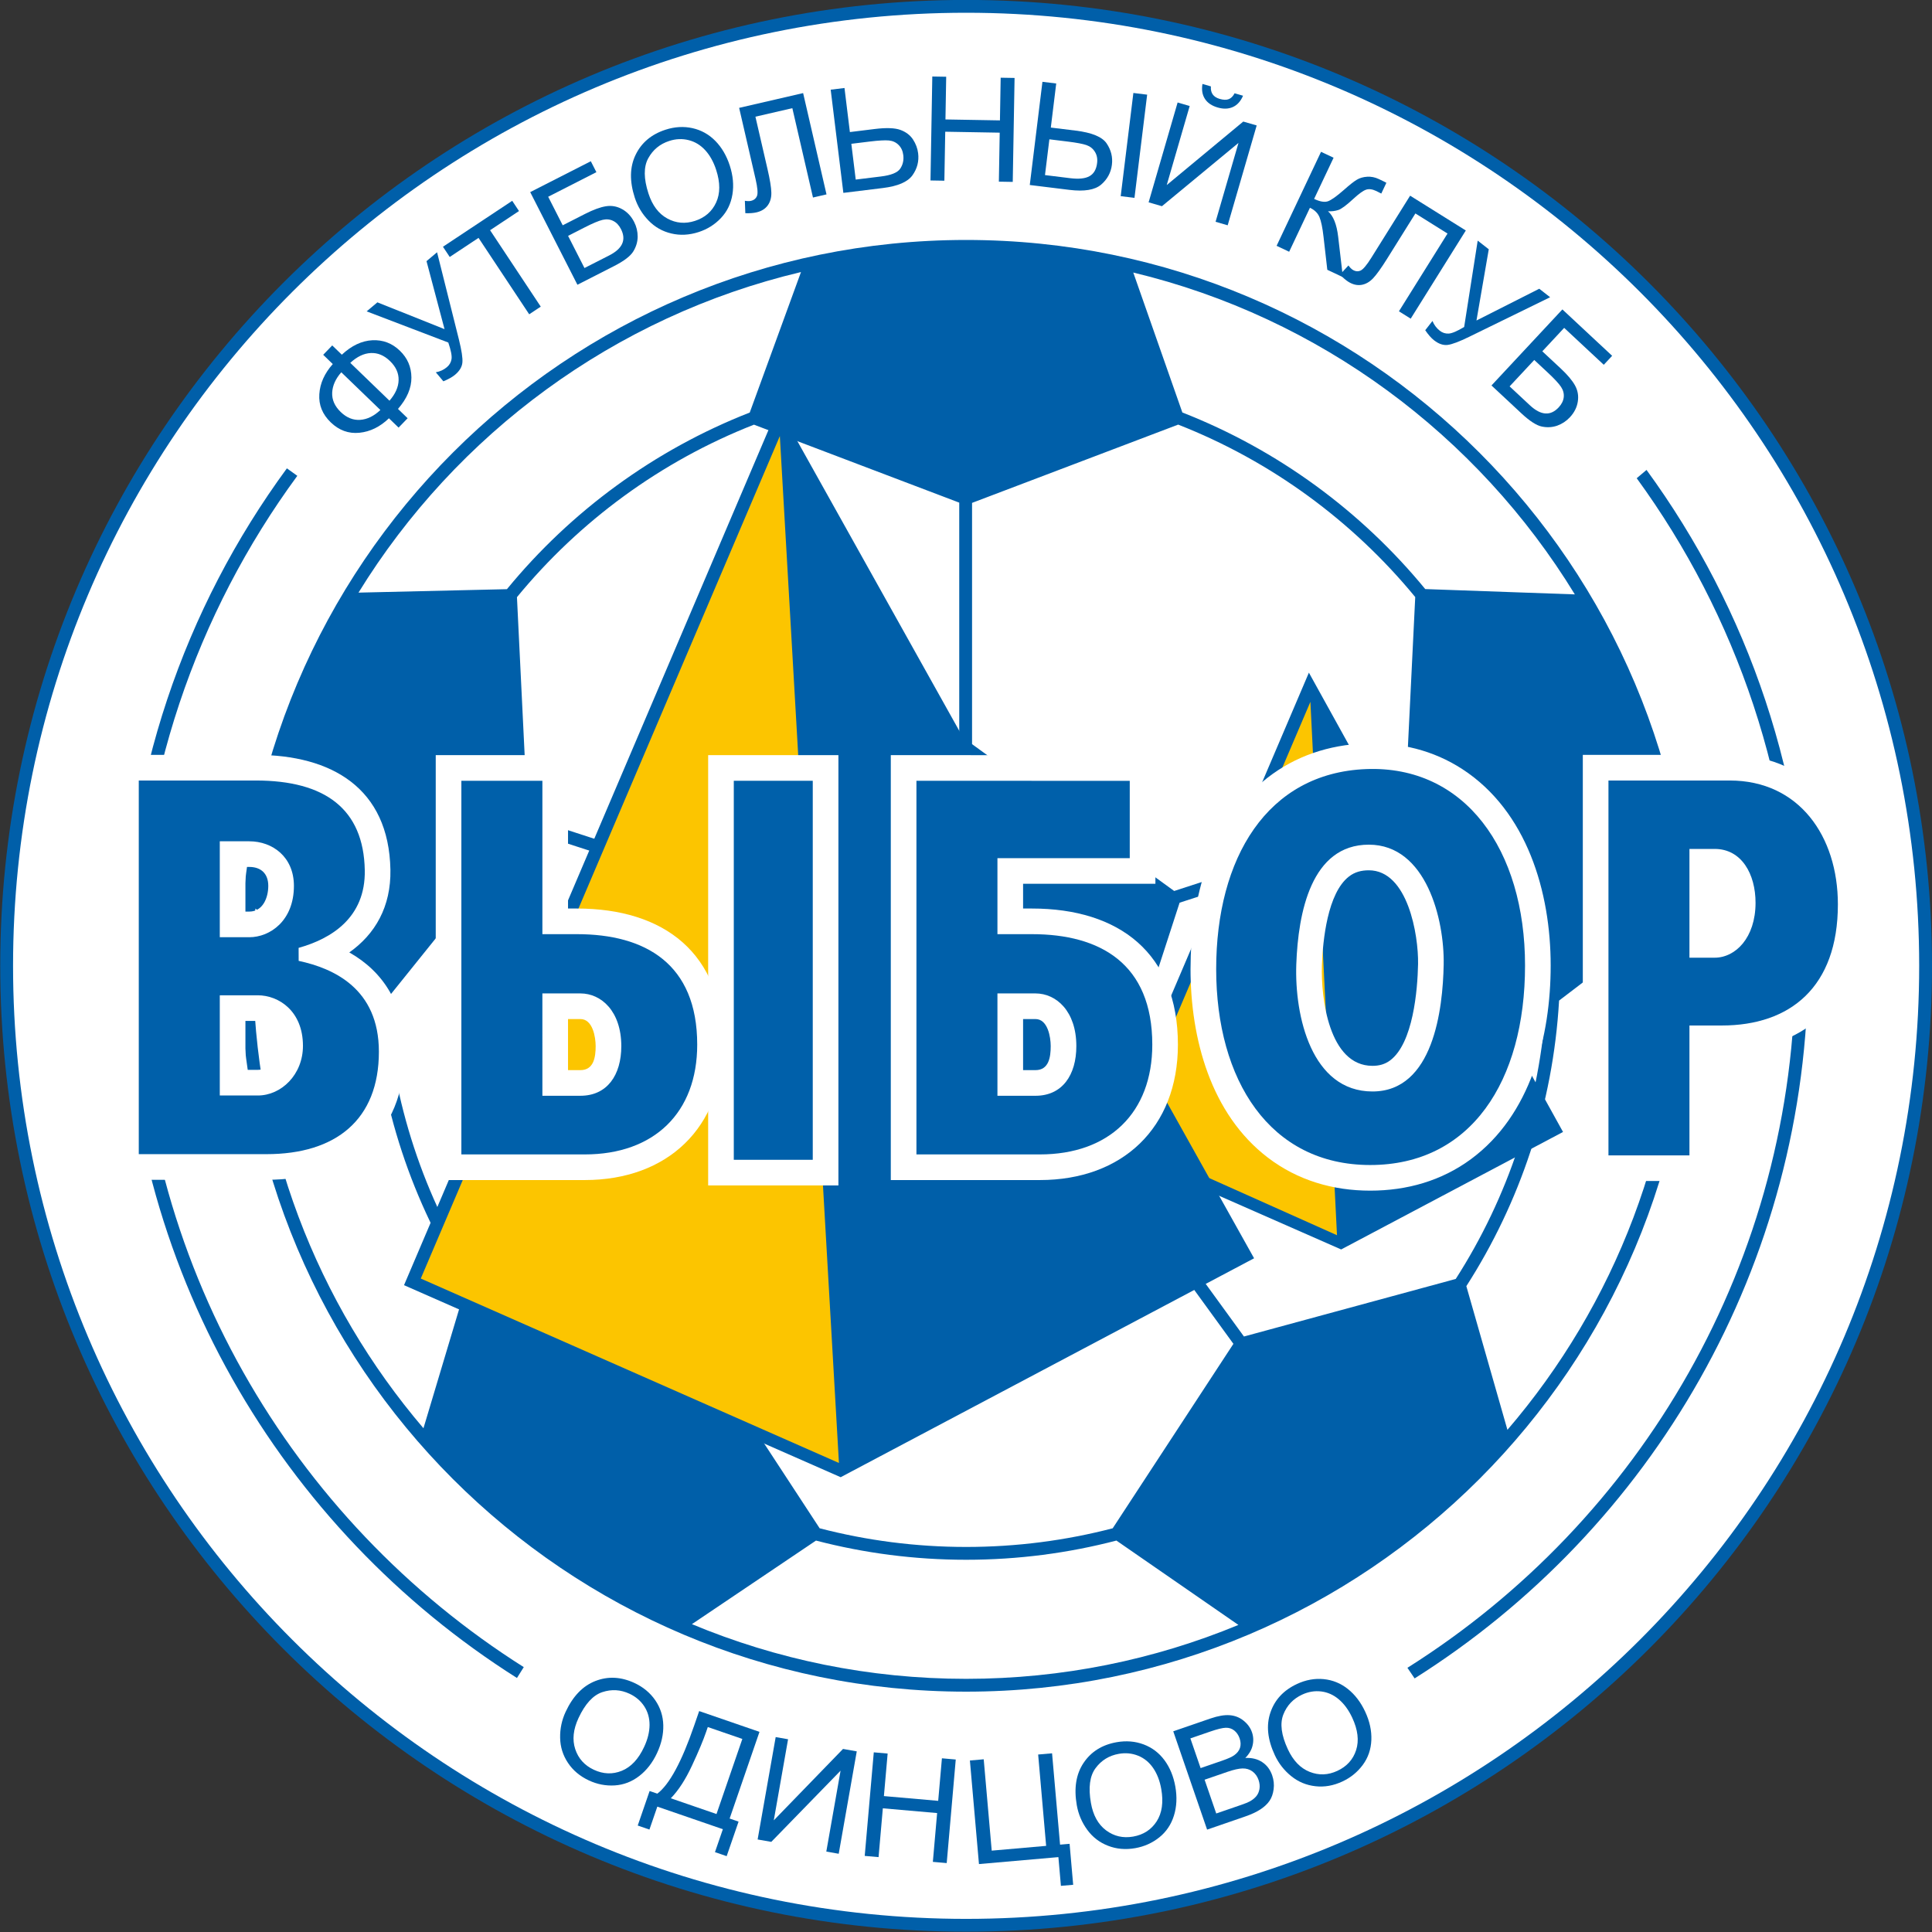
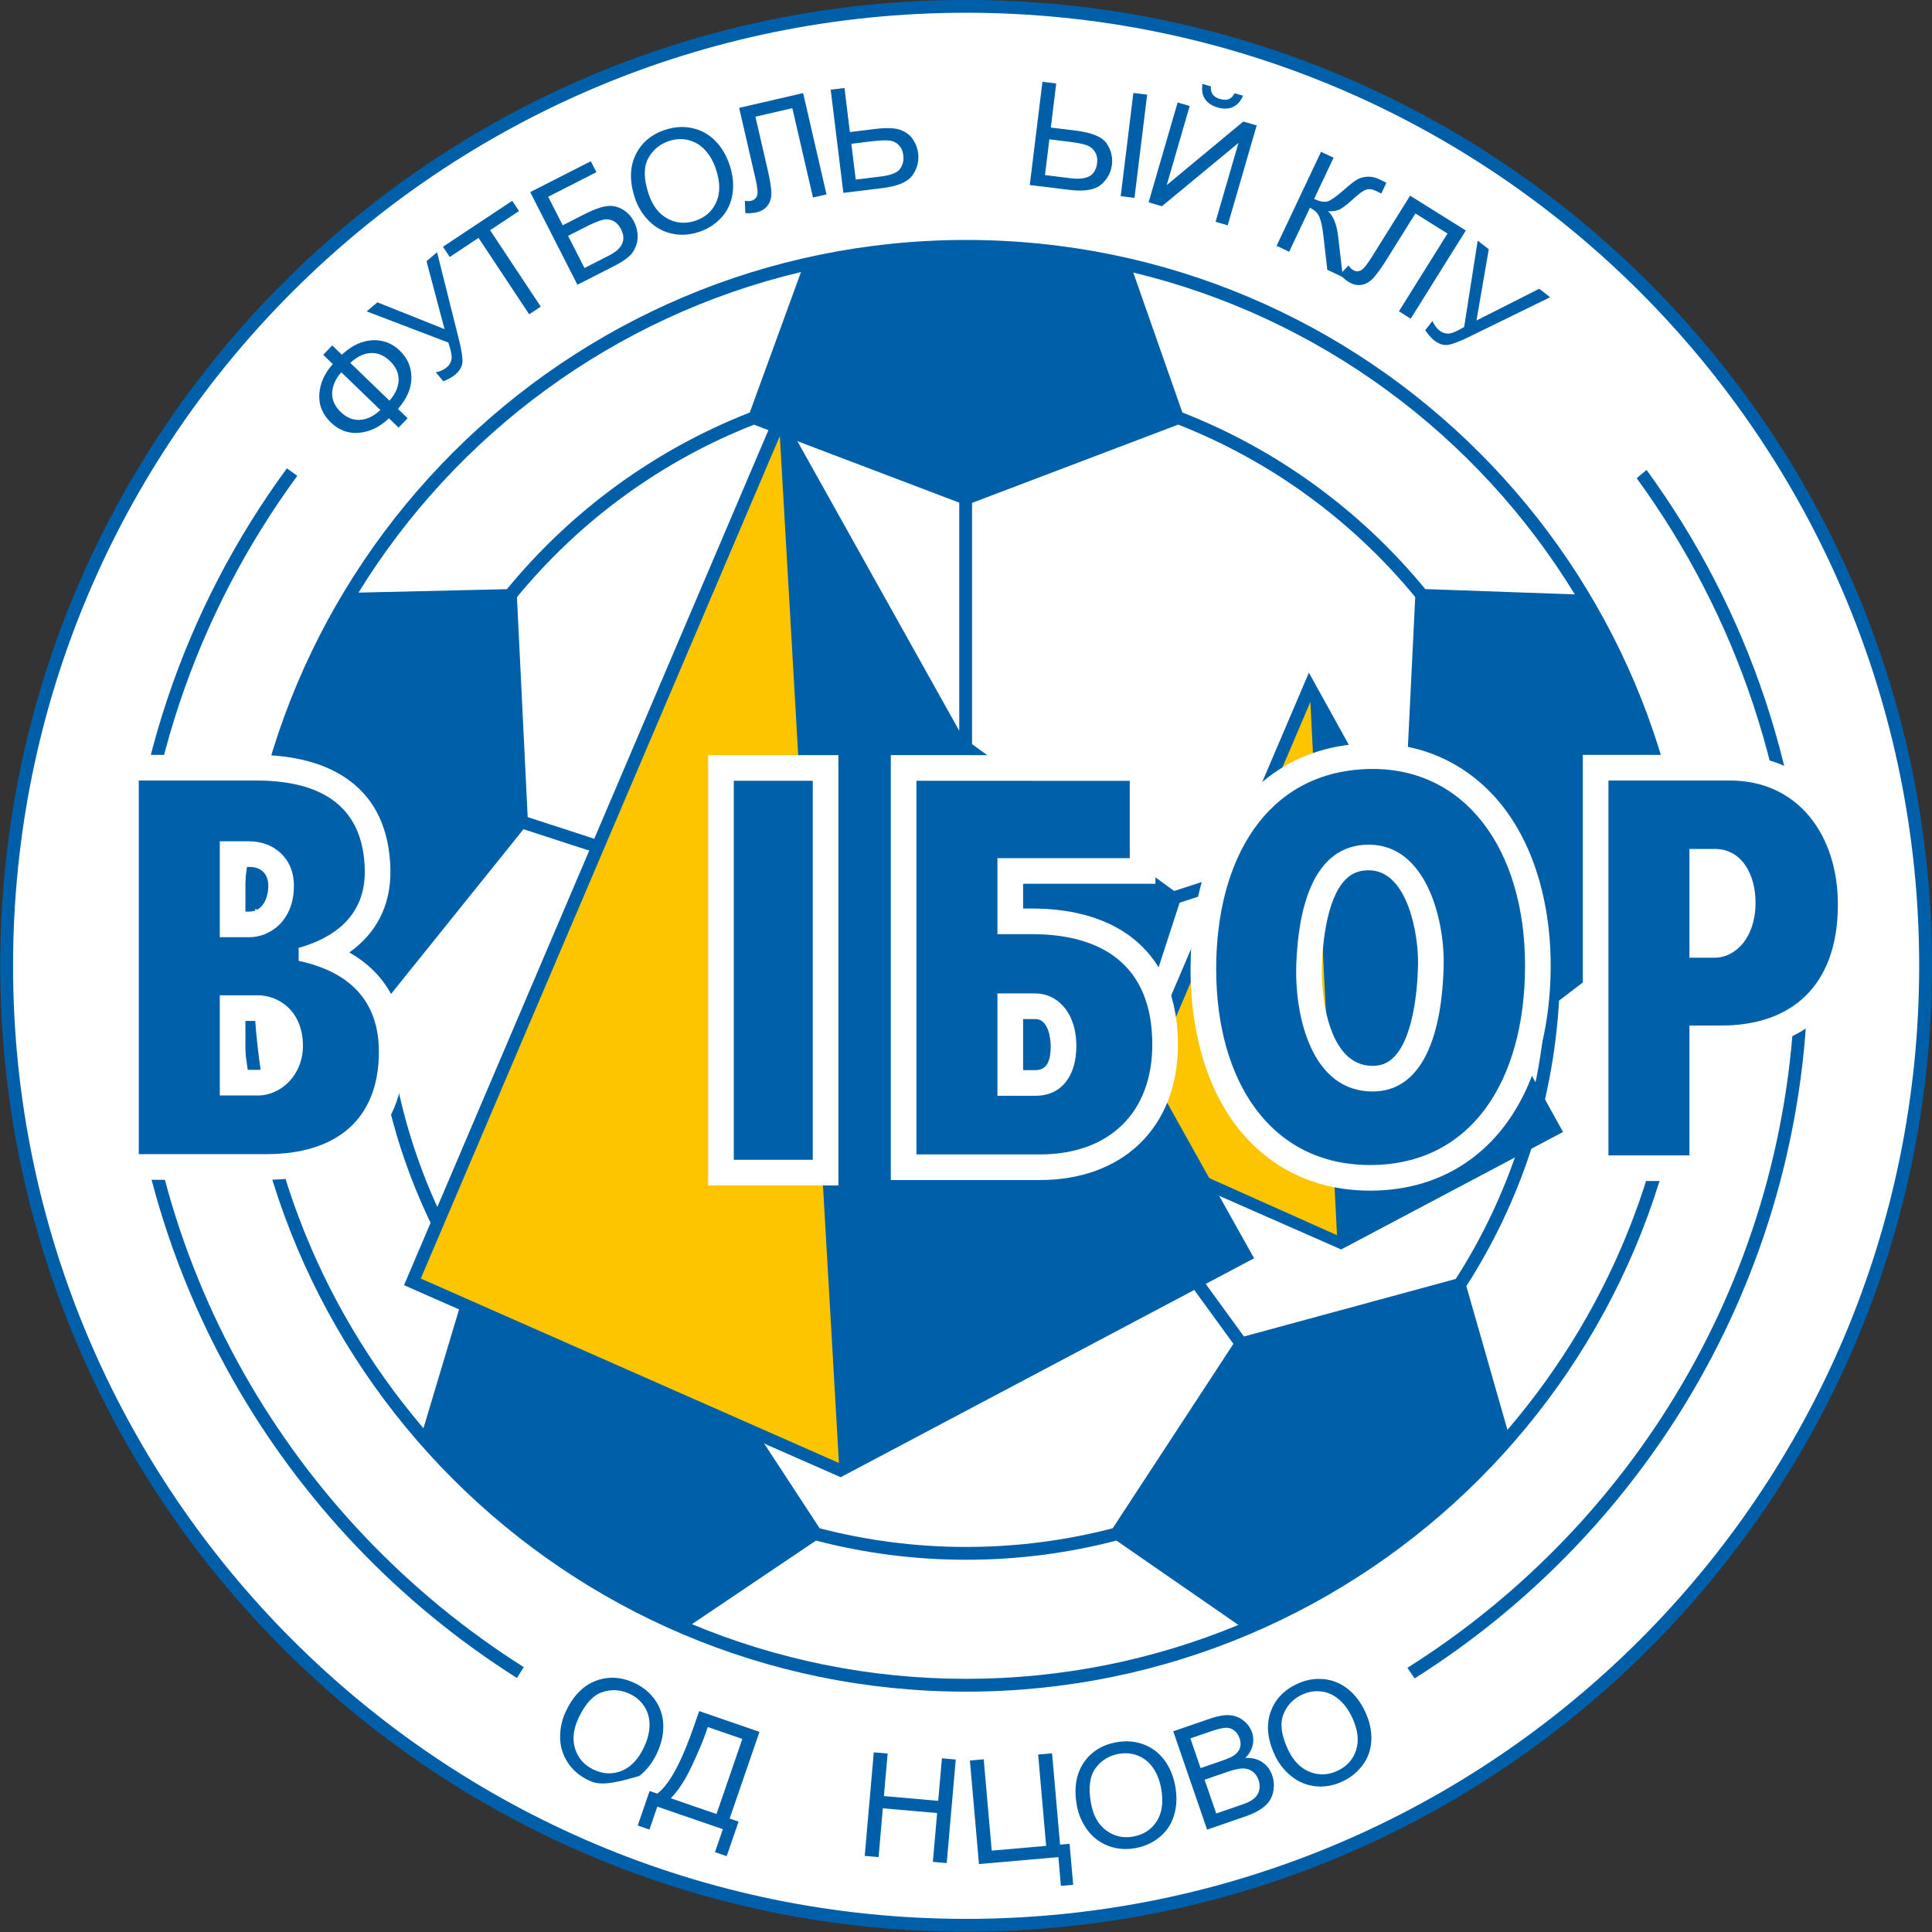
<svg xmlns="http://www.w3.org/2000/svg" width="567pt" height="567pt" viewBox="0 0 567 567" version="1.1">
  <rect x="0" y="0" width="567" height="567" fill="#333333" stroke="none" />
  <g id="surface1">
    <path style=" stroke:none;fill-rule:evenodd;fill:rgb(0%,37.256%,66.209%);fill-opacity:1;" d="M 283.535 -0.02 C 440.062 -0.02 567.004 126.918 567.004 283.445 C 567.004 439.973 440.062 566.91 283.535 566.91 C 127.008 566.91 0.07 439.973 0.07 283.445 C 0.07 126.918 127.008 -0.02 283.535 -0.02 Z M 283.535 -0.02 " />
    <path style=" stroke:none;fill-rule:evenodd;fill:rgb(100%,100%,100%);fill-opacity:1;" d="M 283.535 3.742 C 437.984 3.742 563.238 128.996 563.238 283.445 C 563.238 437.895 437.984 563.148 283.535 563.148 C 129.09 563.148 3.832 437.895 3.832 283.445 C 3.832 128.996 129.09 3.742 283.535 3.742 Z M 283.535 3.742 " />
    <path style=" stroke:none;fill-rule:evenodd;fill:rgb(0%,37.256%,66.209%);fill-opacity:1;" d="M 283.535 70.422 C 401.164 70.422 496.559 165.816 496.559 283.445 C 496.559 401.074 401.164 496.465 283.535 496.465 C 165.906 496.465 70.516 401.074 70.516 283.445 C 70.516 165.816 165.906 70.422 283.535 70.422 Z M 413.285 243.121 L 346.188 264.922 L 334.664 300.391 L 323.438 334.938 L 365.07 392.234 L 427.227 375.344 C 442.531 351.469 452.047 323.531 453.797 293.512 Z M 344.594 261.484 L 412.195 239.523 L 415.34 175.223 C 396.992 152.91 373.102 135.336 345.77 124.613 L 285.277 147.586 L 285.277 218.391 L 315.047 240.02 Z M 361.98 394.387 L 320.797 337.703 L 246.609 337.703 L 205.266 394.609 L 240.547 448.516 C 254.281 452.086 268.684 453.996 283.535 453.996 C 298.395 453.996 312.809 452.09 326.551 448.52 Z M 202.266 392.336 L 243.422 335.691 L 231.953 300.391 L 220.477 265.082 L 153.629 243.359 L 113.289 293.535 C 115.047 323.566 124.578 351.504 139.895 375.383 Z M 154.863 239.805 L 221.887 261.582 L 251.57 240.02 L 281.516 218.258 L 281.516 147.512 L 221.266 124.629 C 193.934 135.355 170.047 152.938 151.715 175.254 Z M 457.555 293.648 L 492.164 267.246 C 492.574 272.594 492.797 277.992 492.797 283.445 C 492.797 335.449 473.812 383.023 442.398 419.625 L 430.34 377.457 C 446.027 353.016 455.777 324.398 457.555 293.648 Z M 462.18 174.441 L 418.277 172.879 C 399.492 150.016 375.008 132.012 346.996 121.055 L 332.59 79.984 C 387.281 93.129 433.629 127.754 462.18 174.441 Z M 327.641 452.121 L 363.445 476.883 C 338.82 487.07 311.84 492.703 283.535 492.703 C 255.02 492.703 227.84 486.988 203.062 476.652 L 239.477 452.125 C 253.551 455.793 268.316 457.758 283.535 457.758 C 298.773 457.758 313.551 455.797 327.641 452.121 Z M 136.762 377.465 L 124.277 419.16 C 93.105 382.617 74.277 335.23 74.277 283.445 C 74.277 277.789 74.512 272.188 74.957 266.645 L 109.531 293.699 C 111.316 324.438 121.078 353.031 136.762 377.465 Z M 148.77 172.91 L 105.211 173.922 C 133.891 127.332 180.324 92.828 235.074 79.84 L 220.035 121.07 C 192.027 132.035 167.547 150.043 148.77 172.91 Z M 148.77 172.91 " />
    <path style=" stroke:none;fill-rule:evenodd;fill:rgb(0%,37.256%,66.209%);fill-opacity:1;" d="M 483.219 137.914 C 513.027 178.738 530.637 229.035 530.637 283.445 C 530.637 371.508 484.531 448.816 415.16 492.578 L 413.047 489.465 C 481.422 446.383 526.879 370.215 526.879 283.445 C 526.879 229.961 509.594 180.516 480.34 140.348 Z M 151.715 492.453 C 82.457 448.672 36.438 371.426 36.438 283.445 C 36.438 228.828 54.18 178.359 84.195 137.449 L 87.254 139.645 C 57.68 179.934 40.203 229.648 40.203 283.445 C 40.203 370.082 85.512 446.148 153.715 489.266 Z M 151.715 492.453 " />
    <path style=" stroke:none;fill-rule:evenodd;fill:rgb(0%,37.256%,66.209%);fill-opacity:1;" d="M 97.664 106.844 L 94.852 104.125 L 97.504 101.375 L 100.32 104.098 C 103.191 101.418 106.18 100.012 109.285 99.855 C 112.391 99.707 115.086 100.73 117.355 102.93 C 119.59 105.078 120.715 107.695 120.738 110.777 C 120.773 113.859 119.461 116.941 116.801 120.012 L 119.629 122.746 L 116.977 125.492 L 114.145 122.758 C 111.52 125.281 108.629 126.699 105.465 127.008 C 102.297 127.32 99.496 126.301 97.059 123.945 C 94.617 121.586 93.504 118.828 93.715 115.676 C 93.914 112.516 95.234 109.574 97.664 106.844 Z M 102.801 106.492 L 114.301 117.598 C 116.035 115.617 116.934 113.605 116.984 111.555 C 117.035 109.5 116.188 107.637 114.441 105.949 C 112.723 104.289 110.852 103.508 108.816 103.609 C 106.781 103.703 104.781 104.668 102.801 106.492 Z M 100.164 109.258 C 98.484 111.16 97.594 113.148 97.488 115.227 C 97.391 117.312 98.223 119.203 99.988 120.91 C 101.738 122.598 103.645 123.363 105.723 123.219 C 107.797 123.066 109.758 122.105 111.633 120.328 Z M 100.164 109.258 " />
    <path style=" stroke:none;fill-rule:evenodd;fill:rgb(0%,37.256%,66.209%);fill-opacity:1;" d="M 107.605 91.379 L 110.758 88.73 L 130.461 96.598 L 125.172 76.641 L 128.27 74.035 L 134.68 99.633 C 135.477 102.84 135.82 105.086 135.703 106.375 C 135.59 107.672 134.867 108.879 133.551 109.98 C 132.742 110.66 131.602 111.293 130.121 111.906 L 127.902 109.262 C 129.137 109.039 130.223 108.535 131.156 107.754 C 131.922 107.113 132.367 106.32 132.516 105.371 C 132.664 104.422 132.344 102.816 131.566 100.527 Z M 107.605 91.379 " />
    <path style=" stroke:none;fill-rule:evenodd;fill:rgb(0%,37.256%,66.209%);fill-opacity:1;" d="M 155.309 92.238 L 140.438 69.812 L 131.988 75.414 L 129.996 72.414 L 150.324 58.934 L 152.312 61.938 L 143.828 67.562 L 158.699 89.992 Z M 155.309 92.238 " />
    <path style=" stroke:none;fill-rule:evenodd;fill:rgb(0%,37.256%,66.209%);fill-opacity:1;" d="M 155.605 56.383 L 173.391 47.32 L 175.027 50.527 L 160.879 57.742 L 165.145 66.121 L 171.688 62.785 C 174.105 61.555 176.145 60.801 177.812 60.535 C 179.465 60.266 181.055 60.543 182.555 61.371 C 184.062 62.199 185.246 63.453 186.105 65.137 C 186.805 66.508 187.145 67.949 187.141 69.457 C 187.129 70.961 186.703 72.406 185.863 73.781 C 185.027 75.156 183.141 76.598 180.195 78.098 L 169.461 83.57 Z M 171.531 78.66 L 178.785 74.965 C 180.746 73.965 182.012 72.82 182.59 71.531 C 183.164 70.238 183.047 68.809 182.238 67.227 C 181.664 66.098 180.906 65.297 179.961 64.832 C 179.02 64.359 177.98 64.262 176.859 64.523 C 175.734 64.781 173.965 65.523 171.559 66.75 L 166.719 69.219 Z M 171.531 78.66 " />
    <path style=" stroke:none;fill-rule:evenodd;fill:rgb(0%,37.256%,66.209%);fill-opacity:1;" d="M 186.297 58.023 C 184.73 53.203 184.809 49.012 186.535 45.441 C 188.258 41.871 191.18 39.41 195.312 38.07 C 198.012 37.191 200.656 37.043 203.238 37.613 C 205.824 38.195 208.059 39.441 209.941 41.359 C 211.82 43.273 213.23 45.691 214.176 48.59 C 215.129 51.535 215.395 54.363 214.949 57.07 C 214.504 59.785 213.379 62.094 211.574 64 C 209.762 65.914 207.59 67.273 205.047 68.102 C 202.285 68.996 199.613 69.141 197.016 68.52 C 194.414 67.91 192.188 66.641 190.328 64.719 C 188.469 62.805 187.129 60.57 186.297 58.023 Z M 190.309 56.785 C 191.445 60.285 193.289 62.727 195.84 64.125 C 198.391 65.52 201.098 65.754 203.965 64.824 C 206.879 63.875 208.945 62.086 210.164 59.438 C 211.387 56.793 211.395 53.602 210.18 49.863 C 209.414 47.508 208.34 45.578 206.965 44.078 C 205.586 42.574 203.965 41.594 202.098 41.125 C 200.23 40.66 198.336 40.738 196.406 41.367 C 193.66 42.258 191.605 43.957 190.234 46.473 C 188.867 48.977 188.891 52.422 190.309 56.785 Z M 190.309 56.785 " />
    <path style=" stroke:none;fill-rule:evenodd;fill:rgb(0%,37.256%,66.209%);fill-opacity:1;" d="M 216.922 31.656 L 235.699 27.32 L 242.562 57.051 L 238.59 57.969 L 232.535 31.746 L 221.699 34.246 L 225.234 49.559 C 225.953 52.668 226.336 54.977 226.371 56.492 C 226.414 58.008 226.051 59.277 225.301 60.297 C 224.547 61.32 223.445 61.996 222.004 62.328 C 221.129 62.531 220.047 62.613 218.738 62.57 L 218.602 58.93 C 219.32 59.047 219.91 59.055 220.379 58.949 C 221.281 58.742 221.871 58.246 222.172 57.477 C 222.465 56.703 222.324 55.074 221.754 52.586 Z M 216.922 31.656 " />
    <path style=" stroke:none;fill-rule:evenodd;fill:rgb(0%,37.256%,66.209%);fill-opacity:1;" d="M 243.789 26.32 L 247.84 25.824 L 249.422 38.758 L 256.715 37.859 C 260.121 37.441 262.629 37.535 264.254 38.129 C 265.879 38.727 267.105 39.66 267.941 40.926 C 268.773 42.199 269.277 43.547 269.453 44.977 C 269.742 47.32 269.184 49.473 267.797 51.43 C 266.395 53.391 263.504 54.641 259.113 55.18 L 247.508 56.605 Z M 251.137 52.703 L 258.531 51.793 C 261.531 51.426 263.426 50.656 264.203 49.488 C 264.98 48.328 265.277 47 265.094 45.516 C 264.945 44.301 264.492 43.312 263.727 42.547 C 262.965 41.781 262.02 41.34 260.895 41.227 C 259.762 41.117 257.891 41.215 255.258 41.539 L 249.848 42.203 Z M 251.137 52.703 " />
-     <path style=" stroke:none;fill-rule:evenodd;fill:rgb(0%,37.256%,66.209%);fill-opacity:1;" d="M 273.078 52.961 L 273.609 22.453 L 277.688 22.523 L 277.469 35.055 L 293.461 35.332 L 293.676 22.805 L 297.754 22.875 L 297.219 53.383 L 293.145 53.312 L 293.395 38.934 L 277.406 38.656 L 277.152 53.031 Z M 273.078 52.961 " />
    <path style=" stroke:none;fill-rule:evenodd;fill:rgb(0%,37.256%,66.209%);fill-opacity:1;" d="M 305.934 24.008 L 309.977 24.504 L 308.391 37.438 L 315.68 38.332 C 320.465 38.918 323.496 40.18 324.789 42.113 C 326.086 44.047 326.594 46.121 326.32 48.344 C 326.031 50.684 324.969 52.629 323.148 54.188 C 321.316 55.746 318.215 56.258 313.84 55.723 L 302.215 54.293 Z M 306.68 51.383 L 314.074 52.293 C 316.613 52.605 318.508 52.41 319.758 51.695 C 321.012 50.992 321.754 49.707 321.977 47.852 C 322.133 46.582 321.914 45.484 321.328 44.547 C 320.738 43.598 319.906 42.945 318.84 42.578 C 317.766 42.211 315.953 41.867 313.379 41.551 L 307.969 40.887 Z M 332.621 27.285 L 336.664 27.781 L 332.945 58.066 L 328.902 57.57 Z M 332.621 27.285 " />
    <path style=" stroke:none;fill-rule:evenodd;fill:rgb(0%,37.256%,66.209%);fill-opacity:1;" d="M 345.605 30.078 L 349.148 31.109 L 342.41 54.312 L 364.871 35.676 L 368.809 36.816 L 360.297 66.121 L 356.746 65.086 L 363.469 41.941 L 341.004 60.516 L 337.094 59.379 Z M 362.328 27.375 L 364.805 28.094 C 364.121 29.699 363.137 30.805 361.848 31.395 C 360.562 31.988 359.062 32.043 357.355 31.547 C 355.637 31.047 354.387 30.203 353.621 29.02 C 352.848 27.832 352.605 26.371 352.895 24.637 L 355.371 25.355 C 355.297 26.316 355.477 27.102 355.902 27.707 C 356.336 28.32 357.016 28.754 357.953 29.027 C 359.047 29.344 359.926 29.371 360.613 29.098 C 361.297 28.828 361.871 28.258 362.328 27.375 Z M 362.328 27.375 " />
    <path style=" stroke:none;fill-rule:evenodd;fill:rgb(0%,37.256%,66.209%);fill-opacity:1;" d="M 387.695 44.555 L 391.379 46.293 L 385.664 58.375 C 387.348 59.172 388.68 59.406 389.672 59.086 C 390.656 58.758 392.266 57.621 394.488 55.664 C 396.113 54.223 397.352 53.246 398.215 52.738 C 399.062 52.23 400.07 51.938 401.23 51.867 C 402.398 51.797 403.535 52.02 404.648 52.547 C 406.066 53.215 406.809 53.582 406.871 53.645 L 405.379 56.805 C 405.254 56.742 405.008 56.621 404.645 56.434 C 404.246 56.23 404.004 56.105 403.914 56.062 C 402.734 55.508 401.734 55.379 400.895 55.676 C 400.047 55.965 398.809 56.859 397.191 58.348 C 395.156 60.238 393.672 61.336 392.734 61.641 C 391.805 61.938 390.801 62.062 389.734 62.004 C 391.297 63.34 392.289 65.82 392.719 69.441 L 394.109 81.336 L 389.535 79.176 L 388.426 69.488 C 388.129 66.816 387.723 64.887 387.234 63.707 C 386.734 62.527 385.805 61.617 384.438 60.973 L 378.34 73.883 L 374.656 72.141 Z M 387.695 44.555 " />
    <path style=" stroke:none;fill-rule:evenodd;fill:rgb(0%,37.256%,66.209%);fill-opacity:1;" d="M 413.84 57.43 L 430.184 67.645 L 414.012 93.52 L 410.555 91.359 L 424.816 68.539 L 415.387 62.645 L 407.059 75.973 C 405.367 78.676 404.004 80.578 402.965 81.68 C 401.922 82.777 400.762 83.422 399.512 83.613 C 398.254 83.797 397.004 83.5 395.738 82.711 C 394.98 82.238 394.156 81.531 393.266 80.578 L 395.742 77.906 C 396.172 78.5 396.578 78.922 396.984 79.176 C 397.77 79.668 398.539 79.738 399.297 79.406 C 400.047 79.062 401.102 77.812 402.453 75.648 Z M 413.84 57.43 " />
    <path style=" stroke:none;fill-rule:evenodd;fill:rgb(0%,37.256%,66.209%);fill-opacity:1;" d="M 433.672 70.621 L 436.922 73.156 L 433.312 94.062 L 451.738 84.738 L 454.926 87.23 L 431.223 98.82 C 428.254 100.27 426.129 101.07 424.844 101.227 C 423.551 101.379 422.223 100.93 420.867 99.871 C 420.035 99.223 419.176 98.234 418.273 96.914 L 420.398 94.195 C 420.871 95.355 421.59 96.312 422.547 97.062 C 423.336 97.676 424.203 97.949 425.16 97.898 C 426.121 97.844 427.629 97.199 429.699 95.965 Z M 433.672 70.621 " />
-     <path style=" stroke:none;fill-rule:evenodd;fill:rgb(0%,37.256%,66.209%);fill-opacity:1;" d="M 458.527 90.809 L 473.129 104.422 L 470.672 107.059 L 459.051 96.223 L 452.637 103.102 L 458.008 108.109 C 459.996 109.961 461.398 111.621 462.219 113.094 C 463.039 114.559 463.32 116.145 463.055 117.84 C 462.797 119.539 462.02 121.082 460.73 122.461 C 459.68 123.59 458.445 124.398 457.027 124.914 C 455.609 125.414 454.105 125.512 452.523 125.191 C 450.945 124.879 448.949 123.594 446.531 121.344 L 437.719 113.125 Z M 443.039 113.395 L 448.992 118.945 C 450.602 120.445 452.113 121.242 453.52 121.34 C 454.934 121.445 456.238 120.844 457.449 119.547 C 458.309 118.621 458.801 117.629 458.922 116.582 C 459.035 115.539 458.777 114.527 458.145 113.562 C 457.52 112.598 456.215 111.188 454.242 109.348 L 450.27 105.645 Z M 443.039 113.395 " />
-     <path style=" stroke:none;fill-rule:evenodd;fill:rgb(0%,37.256%,66.209%);fill-opacity:1;" d="M 166.008 502.367 C 168.148 497.777 171.062 494.762 174.758 493.328 C 178.461 491.895 182.27 492.09 186.211 493.922 C 188.777 495.121 190.816 496.816 192.316 499 C 193.809 501.184 194.594 503.621 194.66 506.309 C 194.73 508.992 194.113 511.719 192.828 514.484 C 191.52 517.289 189.781 519.539 187.609 521.215 C 185.434 522.895 183.035 523.816 180.414 523.98 C 177.785 524.141 175.266 523.656 172.844 522.527 C 170.215 521.301 168.16 519.582 166.684 517.359 C 165.199 515.137 164.434 512.688 164.387 510.016 C 164.336 507.348 164.879 504.793 166.008 502.367 Z M 169.785 504.199 C 168.23 507.535 167.91 510.578 168.82 513.336 C 169.738 516.102 171.555 518.117 174.285 519.391 C 177.062 520.684 179.801 520.785 182.496 519.684 C 185.191 518.582 187.379 516.254 189.035 512.691 C 190.09 510.445 190.609 508.301 190.629 506.262 C 190.645 504.223 190.129 502.398 189.09 500.785 C 188.035 499.176 186.594 497.938 184.758 497.082 C 182.141 495.859 179.48 495.703 176.766 496.605 C 174.051 497.504 171.723 500.043 169.785 504.199 Z M 169.785 504.199 " />
+     <path style=" stroke:none;fill-rule:evenodd;fill:rgb(0%,37.256%,66.209%);fill-opacity:1;" d="M 166.008 502.367 C 168.148 497.777 171.062 494.762 174.758 493.328 C 178.461 491.895 182.27 492.09 186.211 493.922 C 188.777 495.121 190.816 496.816 192.316 499 C 193.809 501.184 194.594 503.621 194.66 506.309 C 194.73 508.992 194.113 511.719 192.828 514.484 C 191.52 517.289 189.781 519.539 187.609 521.215 C 177.785 524.141 175.266 523.656 172.844 522.527 C 170.215 521.301 168.16 519.582 166.684 517.359 C 165.199 515.137 164.434 512.688 164.387 510.016 C 164.336 507.348 164.879 504.793 166.008 502.367 Z M 169.785 504.199 C 168.23 507.535 167.91 510.578 168.82 513.336 C 169.738 516.102 171.555 518.117 174.285 519.391 C 177.062 520.684 179.801 520.785 182.496 519.684 C 185.191 518.582 187.379 516.254 189.035 512.691 C 190.09 510.445 190.609 508.301 190.629 506.262 C 190.645 504.223 190.129 502.398 189.09 500.785 C 188.035 499.176 186.594 497.938 184.758 497.082 C 182.141 495.859 179.48 495.703 176.766 496.605 C 174.051 497.504 171.723 500.043 169.785 504.199 Z M 169.785 504.199 " />
    <path style=" stroke:none;fill-rule:evenodd;fill:rgb(0%,37.256%,66.209%);fill-opacity:1;" d="M 205.191 502.164 L 222.891 508.262 L 214.133 533.703 L 216.754 534.609 L 213.262 544.742 L 209.828 543.562 L 212.145 536.832 L 192.91 530.207 L 190.594 536.938 L 187.16 535.754 L 190.648 525.621 L 192.91 526.398 C 196.465 523.707 200.07 517.031 203.738 506.375 Z M 217.863 510.34 L 207.723 506.848 L 207.215 508.324 C 206.371 510.777 205.004 514.055 203.09 518.156 C 201.18 522.266 199.098 525.465 196.863 527.758 L 210.277 532.379 Z M 217.863 510.34 " />
-     <path style=" stroke:none;fill-rule:evenodd;fill:rgb(0%,37.256%,66.209%);fill-opacity:1;" d="M 227.648 509.793 L 231.281 510.434 L 227.09 534.23 L 247.406 513.277 L 251.441 513.988 L 246.145 544.039 L 242.504 543.395 L 246.688 519.656 L 226.359 540.547 L 222.348 539.844 Z M 227.648 509.793 " />
    <path style=" stroke:none;fill-rule:evenodd;fill:rgb(0%,37.256%,66.209%);fill-opacity:1;" d="M 253.777 544.668 L 256.438 514.273 L 260.504 514.629 L 259.406 527.113 L 275.34 528.508 L 276.434 516.023 L 280.492 516.379 L 277.84 546.773 L 273.773 546.418 L 275.027 532.094 L 259.094 530.699 L 257.84 545.023 Z M 253.777 544.668 " />
    <path style=" stroke:none;fill-rule:evenodd;fill:rgb(0%,37.256%,66.209%);fill-opacity:1;" d="M 284.645 516.668 L 288.699 516.312 L 291.047 543.121 L 307.02 541.723 L 304.676 514.914 L 308.758 514.559 L 311.105 541.363 L 313.902 541.121 L 314.953 553.145 L 311.355 553.457 L 310.617 545.023 L 287.305 547.062 Z M 284.645 516.668 " />
    <path style=" stroke:none;fill-rule:evenodd;fill:rgb(0%,37.256%,66.209%);fill-opacity:1;" d="M 316.016 529.801 C 315.137 524.809 315.797 520.668 318.004 517.375 C 320.211 514.078 323.445 512.051 327.723 511.297 C 330.516 510.805 333.156 511.023 335.637 511.949 C 338.113 512.883 340.156 514.426 341.754 516.59 C 343.348 518.75 344.406 521.34 344.938 524.34 C 345.473 527.391 345.34 530.227 344.523 532.844 C 343.703 535.469 342.27 537.598 340.215 539.238 C 338.152 540.879 335.812 541.926 333.184 542.391 C 330.324 542.895 327.656 542.664 325.172 541.688 C 322.68 540.723 320.648 539.152 319.074 536.992 C 317.504 534.84 316.484 532.438 316.016 529.801 Z M 320.164 529.133 C 320.801 532.758 322.285 535.43 324.613 537.172 C 326.949 538.906 329.598 539.516 332.562 538.996 C 335.586 538.461 337.879 536.973 339.461 534.523 C 341.031 532.074 341.488 528.914 340.805 525.047 C 340.379 522.605 339.574 520.547 338.422 518.867 C 337.266 517.188 335.797 515.988 334.016 515.266 C 332.23 514.547 330.344 514.359 328.344 514.715 C 325.504 515.215 323.23 516.609 321.527 518.91 C 319.82 521.199 319.367 524.613 320.164 529.133 Z M 320.164 529.133 " />
    <path style=" stroke:none;fill-rule:evenodd;fill:rgb(0%,37.256%,66.209%);fill-opacity:1;" d="M 354.258 536.953 L 344.324 508.102 L 355.246 504.34 C 357.465 503.578 359.352 503.258 360.891 503.375 C 362.441 503.496 363.801 504.031 364.977 504.988 C 366.152 505.934 366.977 507.07 367.434 508.402 C 367.855 509.633 367.922 510.91 367.613 512.23 C 367.32 513.551 366.598 514.781 365.469 515.922 C 367.406 515.828 369.055 516.234 370.426 517.141 C 371.801 518.047 372.777 519.344 373.355 521.023 C 373.82 522.371 373.965 523.727 373.785 525.09 C 373.609 526.449 373.211 527.586 372.574 528.512 C 371.945 529.434 371.047 530.27 369.883 531.031 C 368.719 531.793 367.215 532.492 365.355 533.129 Z M 352.352 518.898 L 358.645 516.73 C 360.348 516.145 361.535 515.609 362.203 515.133 C 363.078 514.508 363.652 513.777 363.922 512.934 C 364.18 512.094 364.141 511.164 363.797 510.16 C 363.465 509.203 362.945 508.438 362.234 507.871 C 361.516 507.301 360.68 507.031 359.734 507.059 C 358.781 507.086 357.258 507.457 355.164 508.18 L 349.352 510.18 Z M 356.938 532.219 L 364.18 529.727 C 365.43 529.297 366.285 528.949 366.758 528.688 C 367.59 528.223 368.238 527.707 368.711 527.129 C 369.176 526.562 369.48 525.859 369.629 525.027 C 369.762 524.191 369.68 523.316 369.363 522.395 C 368.996 521.32 368.395 520.484 367.562 519.875 C 366.734 519.273 365.773 518.98 364.672 519 C 363.586 519.023 362.102 519.352 360.254 519.988 L 353.523 522.305 Z M 356.938 532.219 " />
    <path style=" stroke:none;fill-rule:evenodd;fill:rgb(0%,37.256%,66.209%);fill-opacity:1;" d="M 374.133 515.105 C 371.992 510.512 371.559 506.344 372.84 502.59 C 374.113 498.832 376.715 496.035 380.648 494.203 C 383.223 493.004 385.836 492.531 388.465 492.785 C 391.098 493.047 393.469 494.008 395.574 495.684 C 397.672 497.355 399.367 499.582 400.652 502.344 C 401.965 505.152 402.57 507.926 402.461 510.668 C 402.348 513.418 401.512 515.844 399.949 517.961 C 398.383 520.078 396.395 521.695 393.973 522.824 C 391.344 524.051 388.711 524.52 386.055 524.219 C 383.398 523.93 381.031 522.941 378.949 521.262 C 376.879 519.59 375.266 517.531 374.133 515.105 Z M 377.965 513.387 C 379.52 516.723 381.645 518.922 384.348 520 C 387.055 521.074 389.766 520.977 392.492 519.703 C 395.273 518.406 397.109 516.375 397.996 513.602 C 398.887 510.828 398.508 507.656 396.848 504.098 C 395.797 501.852 394.492 500.07 392.941 498.746 C 391.395 497.422 389.664 496.645 387.758 496.406 C 385.848 496.176 383.977 496.484 382.137 497.34 C 379.52 498.562 377.688 500.496 376.637 503.16 C 375.586 505.812 376.027 509.227 377.965 513.387 Z M 377.965 513.387 " />
    <path style=" stroke:none;fill-rule:evenodd;fill:rgb(0%,37.256%,66.209%);fill-opacity:1;" d="M 384.133 197.41 L 324.828 336.445 L 393.602 366.688 L 458.715 332.207 Z M 384.133 197.41 " />
    <path style=" stroke:none;fill-rule:evenodd;fill:rgb(98.827%,77.344%,0%);fill-opacity:1;" d="M 384.574 205.973 L 329.746 334.5 L 392.379 362.512 Z M 384.574 205.973 " />
    <path style=" stroke:none;fill-rule:evenodd;fill:rgb(0%,37.256%,66.209%);fill-opacity:1;" d="M 228.41 119.445 L 118.57 377.172 L 246.719 433.527 L 368.047 369.277 Z M 228.41 119.445 " />
    <path style=" stroke:none;fill-rule:evenodd;fill:rgb(98.827%,77.344%,0%);fill-opacity:1;" d="M 228.867 127.973 L 123.488 375.227 L 246.211 429.352 Z M 228.867 127.973 " />
    <path style=" stroke:none;fill-rule:evenodd;fill:rgb(100%,100%,100%);fill-opacity:1;" d="M 455.09 283.34 C 455.09 304.137 449.285 327.168 431.742 340.148 C 423.066 346.566 412.855 349.43 402.129 349.43 C 391.203 349.43 380.848 346.418 372.105 339.75 C 355.281 326.914 349.395 304.684 349.395 284.414 C 349.395 263.996 355.078 241.508 371.859 228.352 C 380.188 221.824 390.059 218.613 400.574 218.195 C 410.742 217.785 420.617 220.152 429.184 225.734 C 448.152 238.094 455.09 261.793 455.09 283.34 Z M 416.172 282.906 C 416.316 274.43 413.172 255.414 401.719 255.414 C 399.562 255.414 397.617 255.898 395.895 257.23 C 389.598 262.094 388.215 275.938 387.953 283.273 C 387.621 292.707 389.965 312.801 402.797 312.801 C 404.719 312.801 406.434 312.359 407.984 311.195 C 414.711 306.152 416.027 290.594 416.172 282.906 Z M 416.172 282.906 " />
    <path style=" stroke:none;fill-rule:evenodd;fill:rgb(100%,100%,100%);fill-opacity:1;" d="M 503.34 308.484 L 503.34 346.598 L 464.52 346.598 L 464.52 221.539 L 507.641 221.539 C 532.688 221.539 546.902 241.82 546.902 265.406 C 546.902 291.602 531.746 308.484 505.312 308.484 Z M 503.34 256.668 L 503.34 273.535 C 506.695 273.391 507.684 267.332 507.688 264.973 C 507.691 262.254 506.988 256.789 503.34 256.668 Z M 503.34 256.668 " />
-     <path style=" stroke:none;fill-rule:evenodd;fill:rgb(100%,100%,100%);fill-opacity:1;" d="M 166.703 266.633 L 169.301 266.633 C 194.852 266.633 212.141 279.707 212.141 306.574 C 212.141 331.008 195.828 346.32 171.629 346.32 L 127.879 346.32 L 127.879 221.617 L 166.703 221.617 Z M 166.703 299.07 L 166.703 314.059 L 170.34 314.059 C 174.258 314.059 174.812 310.262 174.812 307.004 C 174.809 304.367 173.961 299.07 170.34 299.07 Z M 166.703 299.07 " />
    <path style=" stroke:none;fill-rule:evenodd;fill:rgb(100%,100%,100%);fill-opacity:1;" d="M 102.512 279.516 C 112.605 285.238 118.719 294.863 118.719 308.656 C 118.719 333.465 102.004 346.242 78.207 346.242 L 33.207 346.242 L 33.207 221.539 L 75.07 221.539 C 97.332 221.539 114.121 231.293 114.578 255.234 C 114.781 266.109 110.09 274.164 102.512 279.516 Z M 72.027 267.531 L 73.152 267.531 C 77.176 267.531 78.734 263.402 78.734 259.992 C 78.738 256.453 76.664 254.426 73.152 254.426 L 72.027 254.426 Z M 72.027 299.621 L 72.027 313.98 L 75.664 313.98 C 79.23 313.98 81.391 310.156 81.387 306.926 C 81.383 303.359 79.73 299.621 75.664 299.621 Z M 72.027 299.621 " />
    <path style=" stroke:none;fill-rule:evenodd;fill:rgb(100%,100%,100%);fill-opacity:1;" d="M 300.254 259.375 L 300.254 266.633 L 302.852 266.633 C 328.402 266.633 345.691 279.707 345.691 306.574 C 345.691 331.008 329.379 346.32 305.18 346.32 L 261.43 346.32 L 261.43 221.613 L 339.086 221.641 L 339.086 259.375 Z M 300.254 299.07 L 300.254 314.059 L 303.891 314.059 C 307.809 314.059 308.363 310.262 308.359 307.004 C 308.359 304.367 307.508 299.07 303.891 299.07 Z M 300.254 299.07 " />
    <path style=" stroke:none;fill-rule:evenodd;fill:rgb(100%,100%,100%);fill-opacity:1;" d="M 207.828 347.898 L 246.055 347.898 L 246.055 221.617 L 207.828 221.617 Z M 207.828 347.898 " />
    <path style=" stroke:none;fill-rule:evenodd;fill:rgb(0%,37.646%,66.602%);fill-opacity:1;" d="M 447.566 283.34 C 447.566 317.297 431.672 341.906 402.129 341.906 C 372.594 341.906 356.922 316.922 356.922 284.414 C 356.922 251.91 371.809 226.875 400.879 225.711 C 429.941 224.547 447.566 249.383 447.566 283.34 Z M 423.688 283.039 C 423.922 269.938 418.609 247.887 401.719 247.891 C 384.824 247.895 380.977 267.805 380.434 283.008 C 379.895 298.211 384.914 320.324 402.797 320.324 C 420.672 320.324 423.453 296.141 423.688 283.039 Z M 423.688 283.039 " />
    <path style=" stroke:none;fill-rule:evenodd;fill:rgb(0%,37.646%,66.602%);fill-opacity:1;" d="M 539.379 265.406 C 539.379 289.715 525.352 300.961 505.312 300.961 L 495.816 300.961 L 495.816 339.074 L 472.047 339.074 L 472.047 229.062 L 507.641 229.062 C 527.977 229.062 539.379 245.422 539.379 265.406 Z M 515.215 264.984 C 515.223 256.496 511.109 249.141 503.219 249.141 L 495.816 249.141 L 495.816 281.062 L 503.219 281.062 C 509.34 281.062 515.195 275.199 515.215 264.984 Z M 515.215 264.984 " />
-     <path style=" stroke:none;fill-rule:evenodd;fill:rgb(0%,37.646%,66.602%);fill-opacity:1;" d="M 204.617 306.574 C 204.617 282.805 189.328 274.156 169.301 274.156 L 159.18 274.156 L 159.18 229.141 L 135.402 229.141 L 135.402 338.797 L 171.629 338.797 C 191.965 338.797 204.617 326.559 204.617 306.574 Z M 182.34 306.996 C 182.344 315.48 178.223 321.582 170.34 321.582 L 159.18 321.582 L 159.176 291.547 L 170.34 291.547 C 176.465 291.547 182.324 296.785 182.34 306.996 Z M 182.34 306.996 " />
    <path style=" stroke:none;fill-rule:evenodd;fill:rgb(0%,37.646%,66.602%);fill-opacity:1;" d="M 111.195 308.656 C 111.195 290.086 97.84 284.18 87.652 281.992 L 87.637 278.176 C 97.141 275.527 107.32 269.371 107.055 255.379 C 106.715 237.414 95.406 229.062 75.07 229.062 L 40.727 229.062 L 40.727 338.719 L 78.207 338.719 C 98.543 338.719 111.195 328.641 111.195 308.656 Z M 64.504 275.055 L 64.504 246.902 L 73.152 246.902 C 80.02 246.902 86.262 251.523 86.258 259.996 C 86.254 270.203 79.273 275.055 73.152 275.055 Z M 88.91 306.918 C 88.918 315.398 82.539 321.504 75.664 321.504 L 64.504 321.504 L 64.504 292.098 L 75.664 292.098 C 81.781 292.098 88.902 296.707 88.91 306.918 Z M 88.91 306.918 " />
    <path style=" stroke:none;fill-rule:evenodd;fill:rgb(0%,37.646%,66.602%);fill-opacity:1;" d="M 338.172 306.574 C 338.172 282.805 322.879 274.156 302.852 274.156 L 292.727 274.156 L 292.727 251.852 L 331.559 251.852 L 331.559 229.16 L 268.953 229.141 L 268.953 338.797 L 305.18 338.797 C 325.516 338.797 338.172 326.559 338.172 306.574 Z M 315.883 306.996 C 315.891 315.48 311.773 321.586 303.891 321.586 L 292.727 321.586 L 292.727 291.547 L 303.891 291.547 C 310.012 291.547 315.879 296.785 315.883 306.996 Z M 315.883 306.996 " />
    <path style=" stroke:none;fill-rule:evenodd;fill:rgb(0%,37.646%,66.602%);fill-opacity:1;" d="M 215.352 340.375 L 238.527 340.375 L 238.527 229.141 L 215.352 229.141 Z M 215.352 340.375 " />
  </g>
</svg>